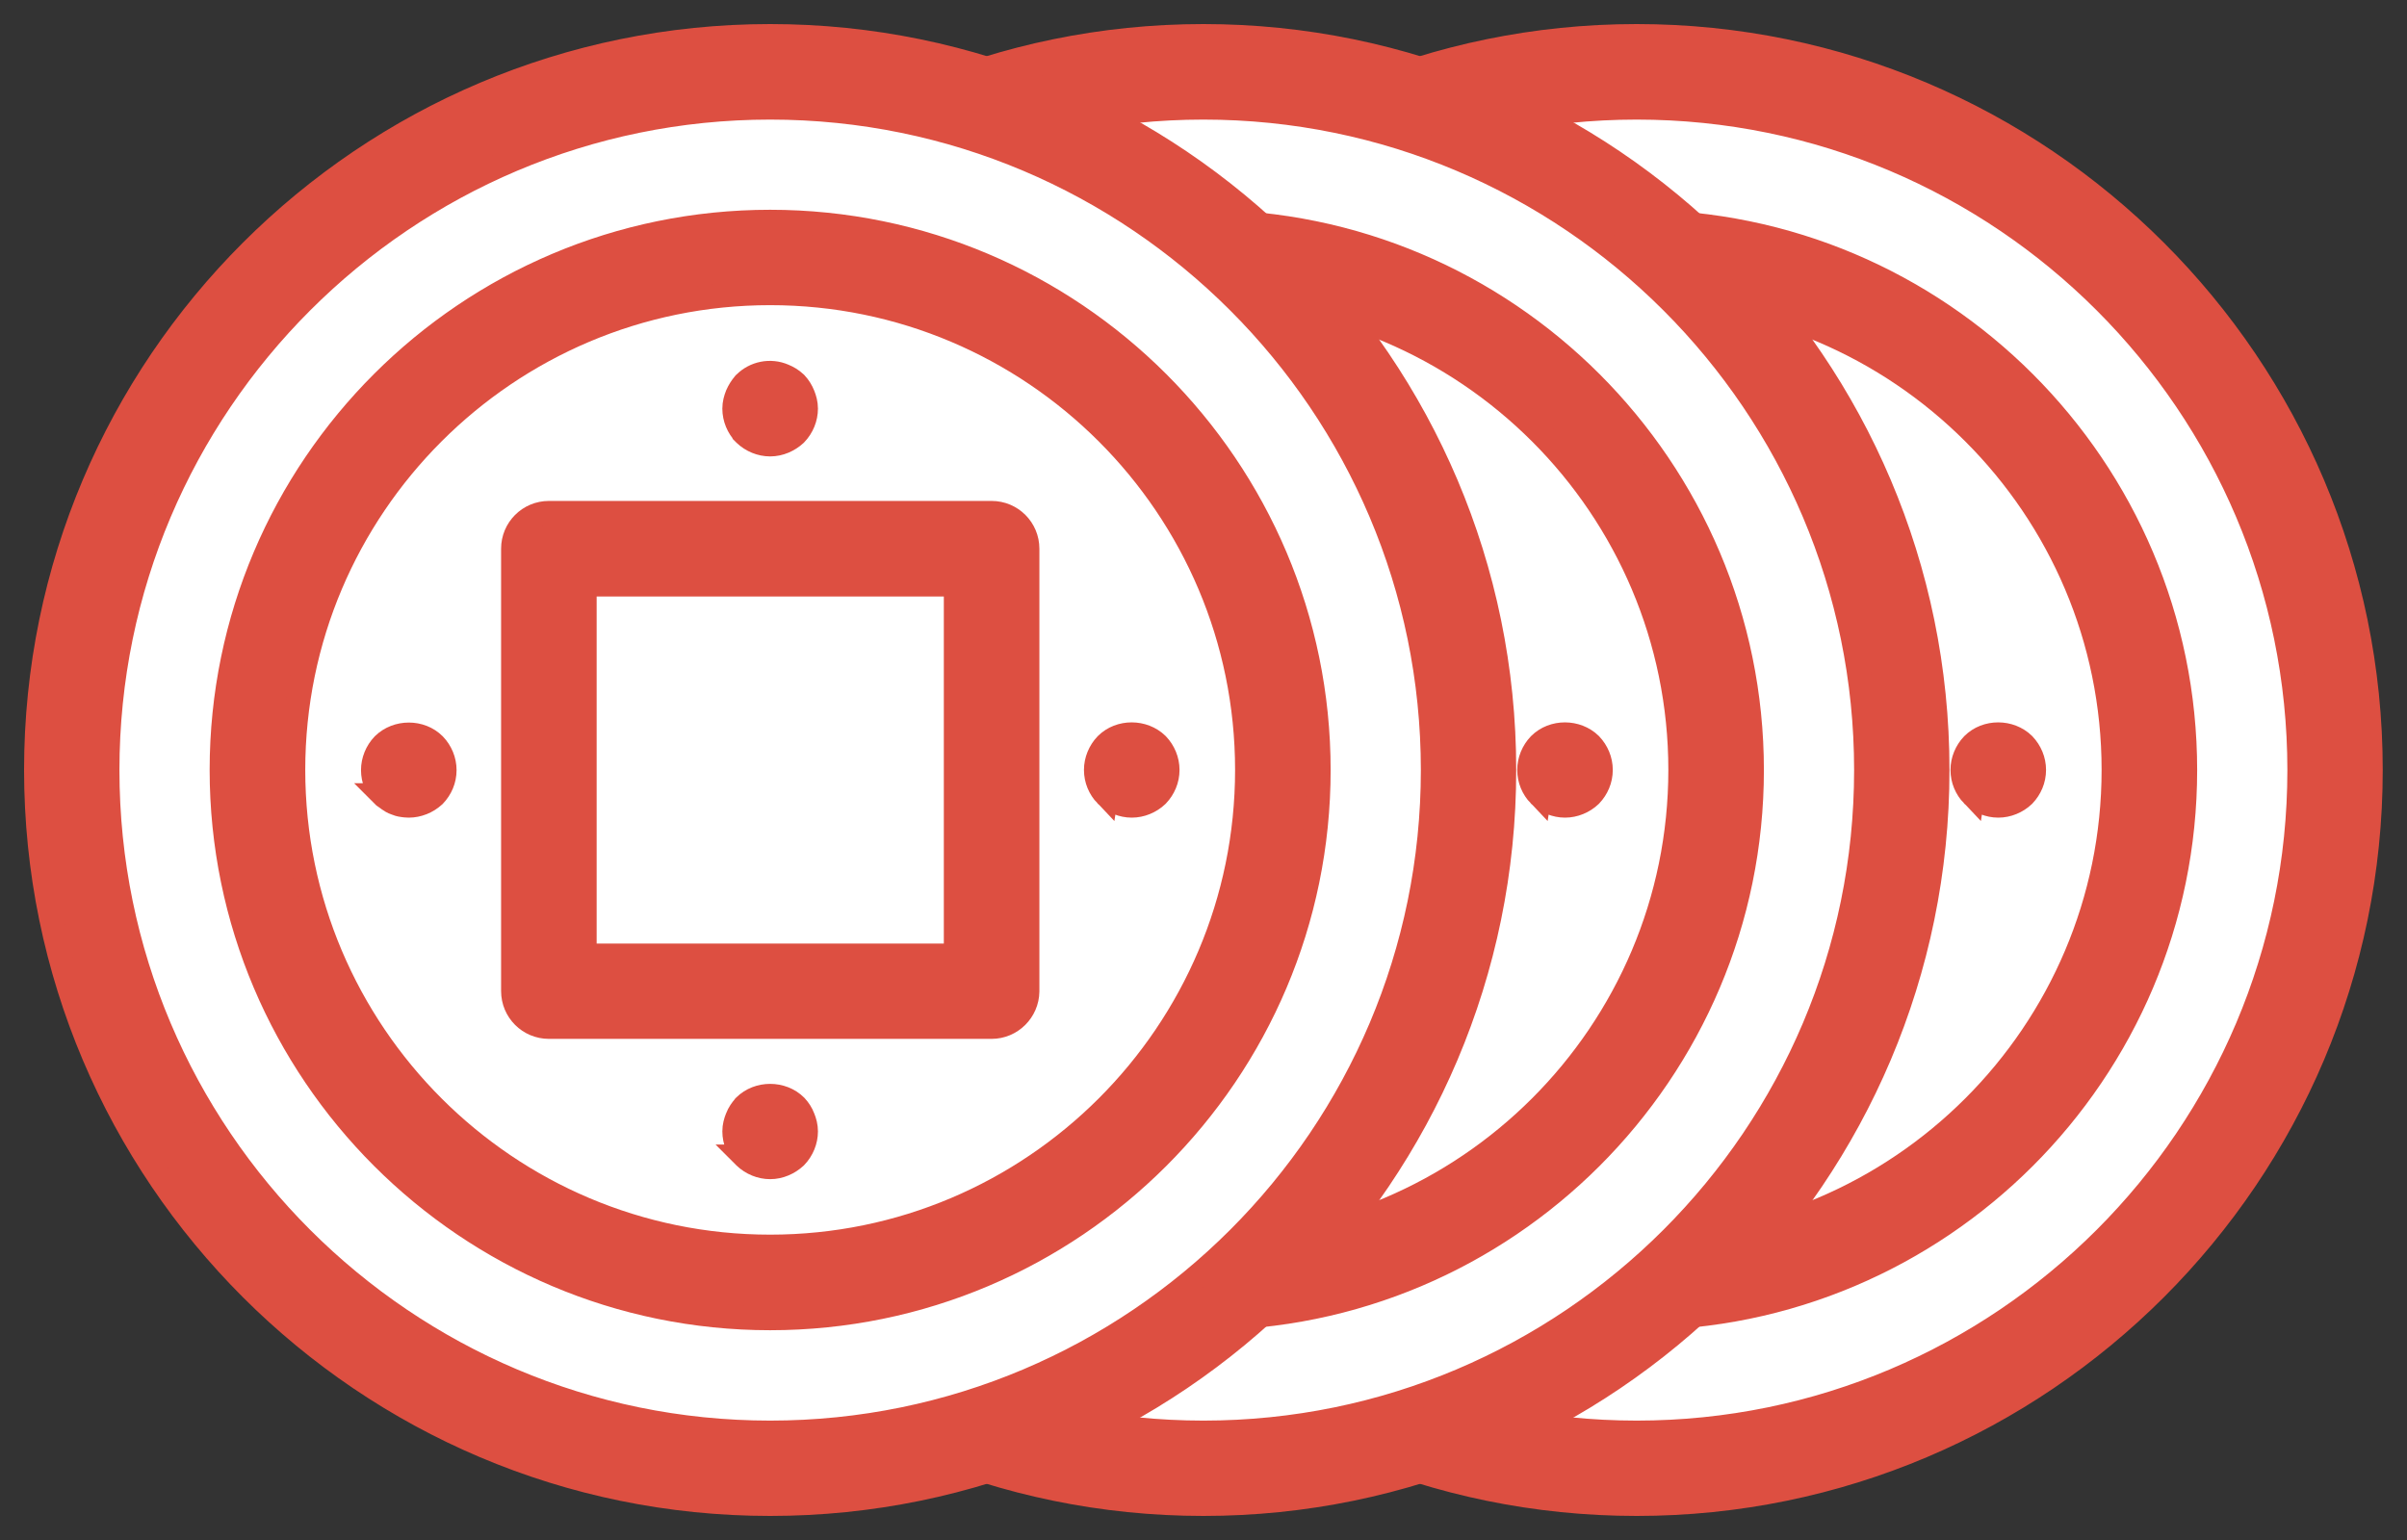
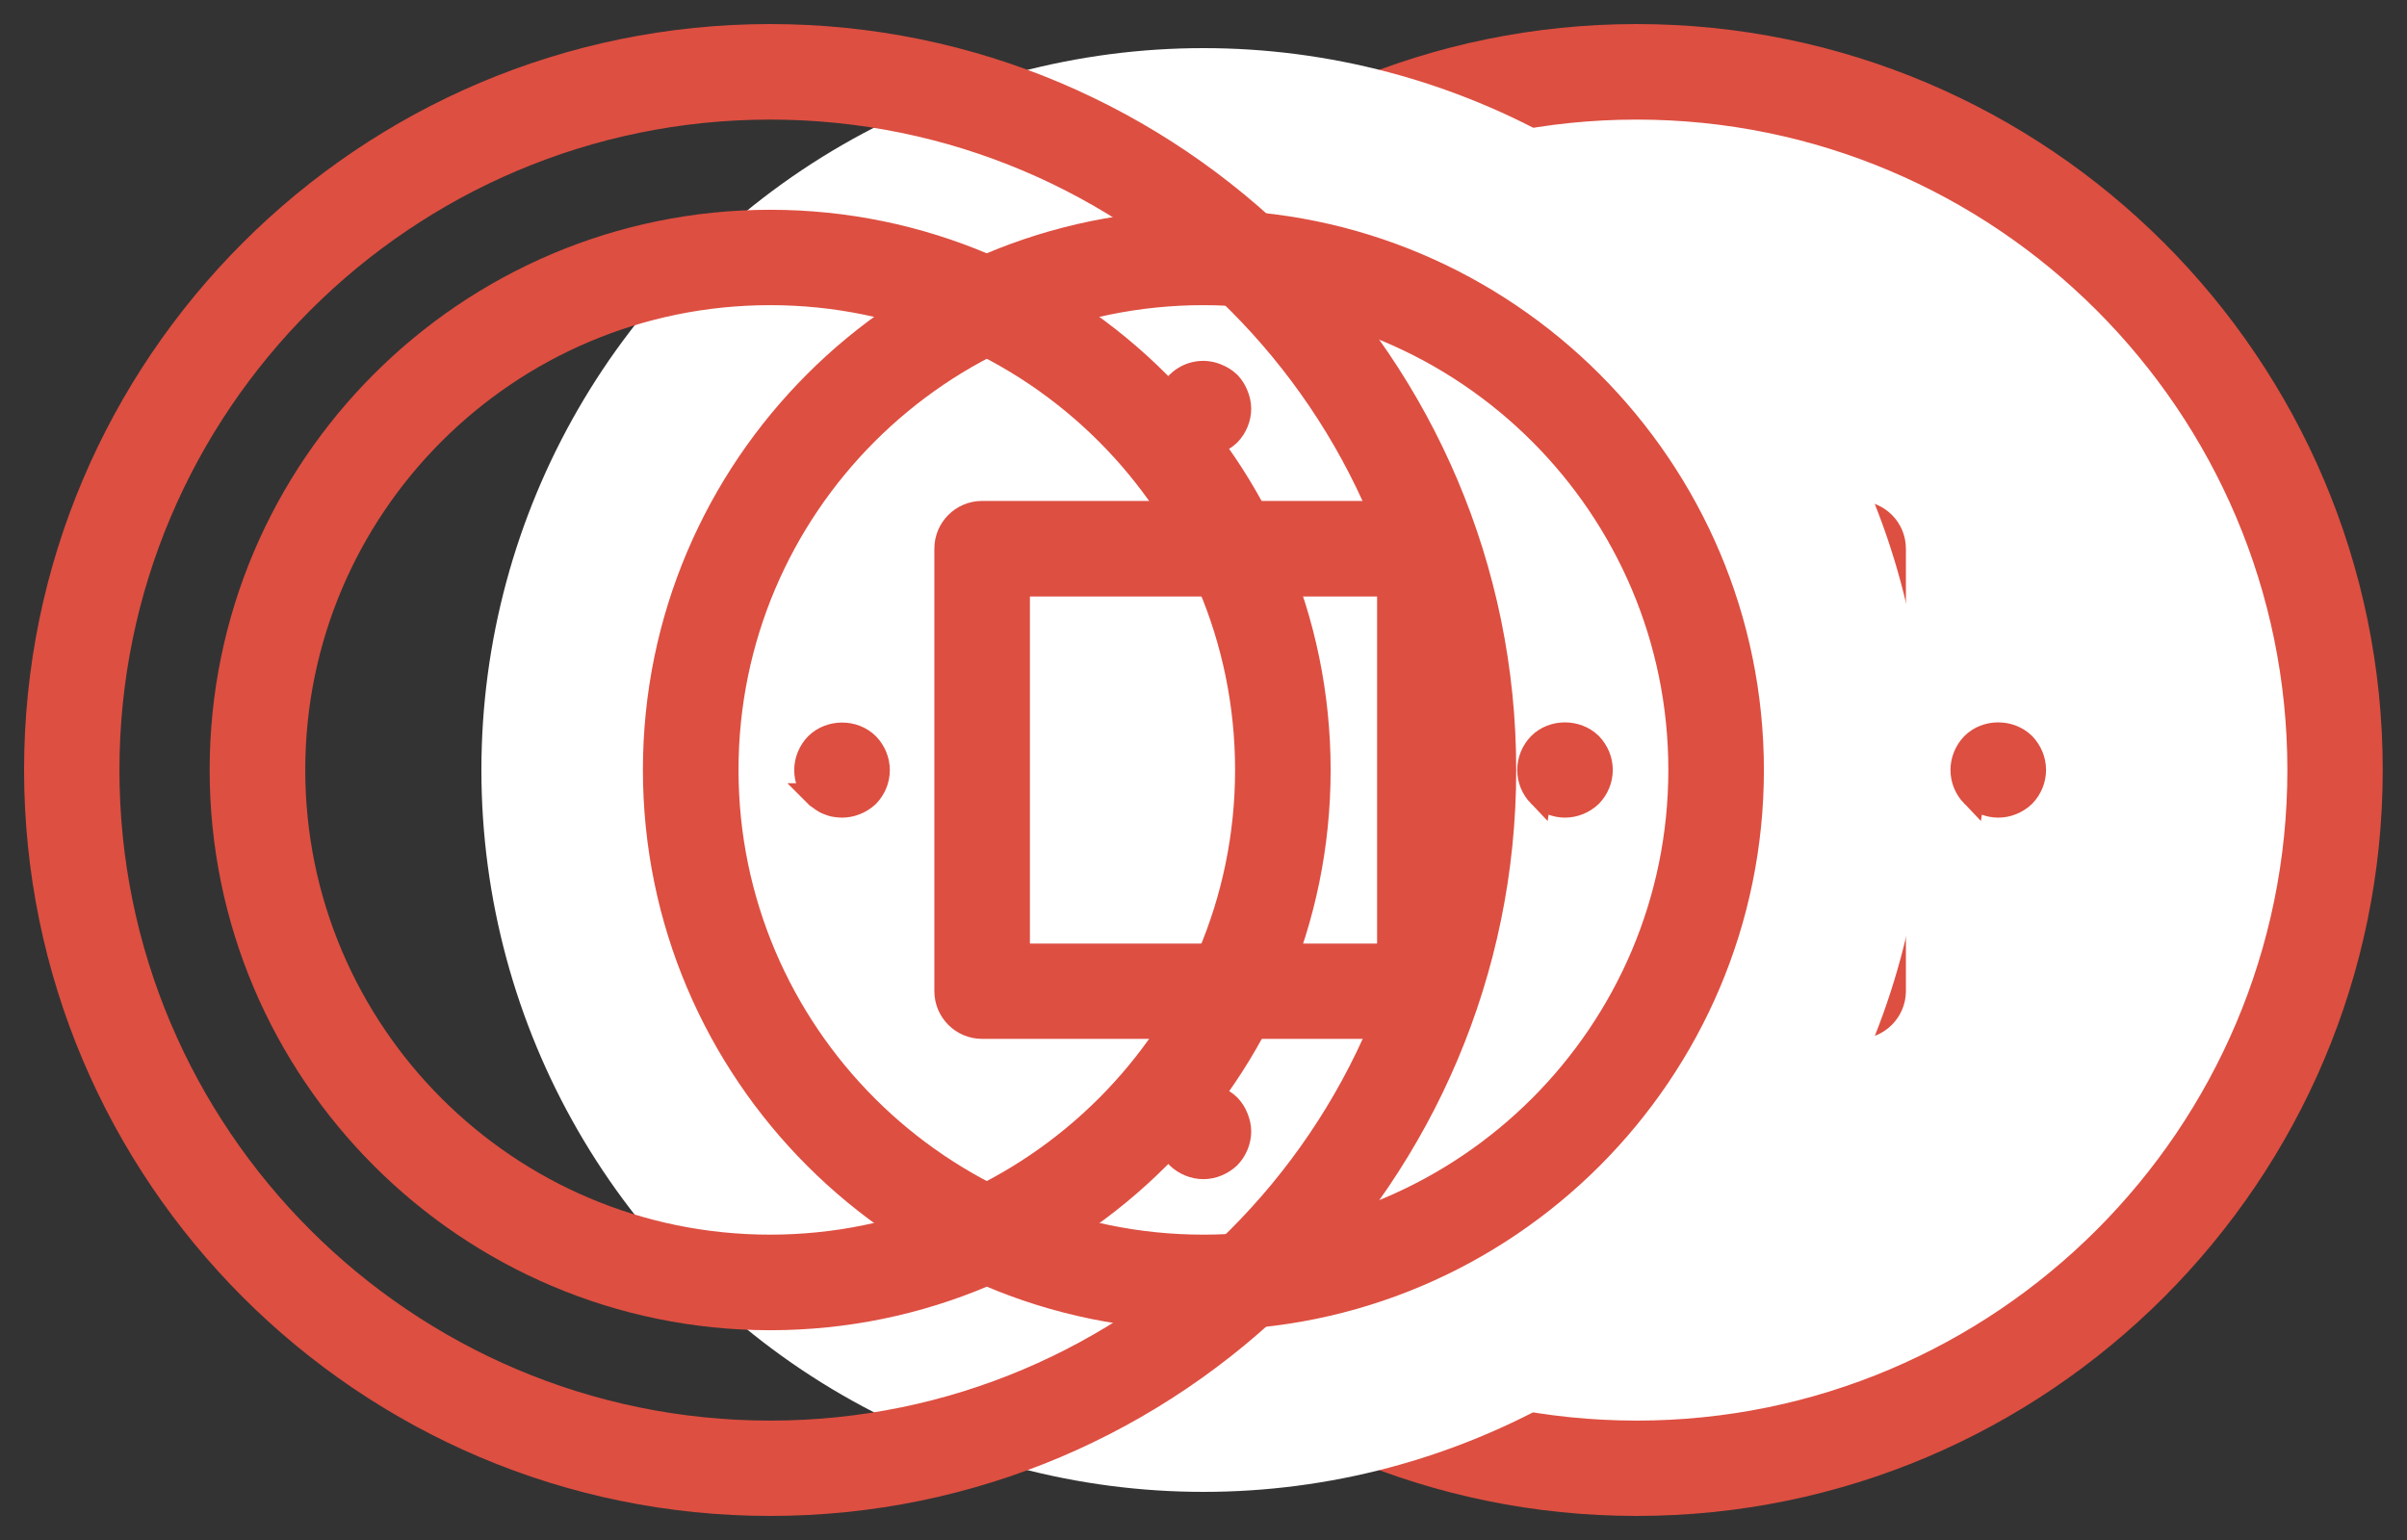
<svg xmlns="http://www.w3.org/2000/svg" width="50" height="32" fill="none" viewBox="0 0 50 32">
  <rect x="0" y="0" width="50" height="32" fill="#333333" stroke="none" />
  <circle cx="34" cy="16" r="15" fill="#fff" />
-   <path fill="#DD4F41" stroke="#DD4F41" stroke-width=".5" d="M22.605 15.998c0 6.281 5.112 11.393 11.393 11.393 6.281 0 11.393-5.107 11.393-11.389 0-6.281-5.111-11.393-11.393-11.393-6.281 0-11.392 5.107-11.392 11.389zm1.486 0c0-5.464 4.443-9.907 9.907-9.907s9.908 4.443 9.908 9.907-4.444 9.907-9.908 9.907c-5.464 0-9.907-4.443-9.907-9.907z" />
  <path fill="#DD4F41" stroke="#DD4F41" stroke-width=".5" d="M18.75 15.998c0 8.41 6.841 15.252 15.248 15.252 8.41 0 15.248-6.846 15.248-15.252C49.246 7.591 42.404.75 33.998.75 25.592.75 18.75 7.587 18.75 15.998zm1.481.004c0-7.593 6.178-13.767 13.767-13.767 7.593 0 13.767 6.174 13.767 13.767 0 7.593-6.174 13.767-13.767 13.767-7.593 0-13.767-6.174-13.767-13.767z" />
  <path fill="#DD4F41" stroke="#DD4F41" stroke-width=".5" d="M39.341 20.602h0v-9.2c0-.411-.332-.743-.743-.743h-9.196c-.411 0-.743.332-.743.743v9.192c0 .411.332.743.743.743h9.196c.408 0 .737-.332.743-.735zm-1.485-8.458v7.712h-7.712v-7.712h7.712zM25.96 16.525l.02.02.022.015.025.018.005.003c.01.009.025.02.041.031.035.025.084.057.145.077.033.014.086.033.146.04.032.005.081.011.127.011.192 0 .381-.078.519-.204l.006-.005.006-.006c.131-.138.212-.32.212-.523 0-.198-.08-.385-.212-.523h0l-.004-.004c-.282-.282-.768-.28-1.052-.002h0l-.006.006c-.133.139-.212.33-.212.523 0 .202.081.385.212.523zM40.979 16.52h0l.008.009c.139.132.33.211.523.211.192 0 .384-.079.523-.211h0l.008-.008c.13-.138.211-.32.211-.523 0-.198-.08-.385-.212-.523h0l-.005-.006c-.284-.277-.77-.28-1.052.002h0l-.004.004c-.133.139-.212.33-.212.523 0 .202.08.385.212.523zM33.467 24.032h0l.008.008c.139.133.33.212.523.212.202 0 .386-.087.519-.208l.006-.006.006-.006c.133-.139.212-.33.212-.523 0-.107-.027-.2-.058-.277-.037-.099-.088-.174-.15-.242h0l-.008-.008c-.281-.28-.773-.28-1.054 0l-.008.008-.007.01c-.045.053-.104.128-.143.232-.031.078-.058.17-.058.277 0 .198.08.385.212.523zM33.467 9.014h0l.008.008c.139.133.33.212.523.212.202 0 .386-.087.519-.208l.006-.006.006-.006c.133-.139.212-.33.212-.523 0-.108-.028-.202-.059-.28-.035-.088-.084-.167-.15-.24l-.007-.007-.008-.007c-.071-.066-.149-.113-.235-.148-.28-.122-.603-.053-.81.155l-.009.008-.007.009c-.054.064-.104.141-.14.224h0l-.002.006c-.031.078-.059.172-.059.28 0 .197.08.385.212.523z" />
  <circle cx="25" cy="16" r="15" fill="#fff" />
  <path fill="#DD4F41" stroke="#DD4F41" stroke-width=".5" d="M13.605 15.998c0 6.281 5.112 11.393 11.393 11.393 6.281 0 11.393-5.107 11.393-11.389 0-6.281-5.111-11.393-11.393-11.393-6.281 0-11.393 5.107-11.393 11.389zm1.486 0c0-5.464 4.443-9.907 9.907-9.907s9.908 4.443 9.908 9.907-4.444 9.907-9.908 9.907c-5.464 0-9.907-4.443-9.907-9.907z" />
-   <path fill="#DD4F41" stroke="#DD4F41" stroke-width=".5" d="M9.75 15.998c0 8.41 6.841 15.252 15.248 15.252 8.41 0 15.248-6.846 15.248-15.252C40.246 7.591 33.404.75 24.998.75 16.591.75 9.75 7.587 9.75 15.998zm1.481.004c0-7.593 6.178-13.767 13.767-13.767 7.593 0 13.767 6.174 13.767 13.767 0 7.593-6.174 13.767-13.767 13.767-7.593 0-13.767-6.174-13.767-13.767z" />
  <path fill="#DD4F41" stroke="#DD4F41" stroke-width=".5" d="M30.341 20.602h0v-9.2c0-.411-.332-.743-.743-.743h-9.196c-.411 0-.743.332-.743.743v9.192c0 .411.332.743.743.743h9.196c.408 0 .737-.332.743-.735zm-1.485-8.458v7.712h-7.712v-7.712h7.712zM16.96 16.525l.02.02.022.015.025.018.005.003c.01.009.025.02.041.031.035.025.084.057.145.077.033.014.086.033.146.04.032.005.081.011.127.011.192 0 .381-.078.519-.204l.006-.005.006-.006c.131-.138.212-.32.212-.523 0-.198-.08-.385-.212-.523h0l-.004-.004c-.282-.282-.768-.28-1.052-.002h0l-.006.006c-.133.139-.212.33-.212.523 0 .202.081.385.212.523zM31.979 16.52h0l.008.009c.139.132.33.211.523.211.192 0 .384-.079.523-.211h0l.008-.008c.13-.138.211-.32.211-.523 0-.198-.08-.385-.212-.523h0l-.005-.006c-.284-.277-.77-.28-1.052.002h0l-.004.004c-.133.139-.212.33-.212.523 0 .202.08.385.212.523zM24.467 24.032h0l.008.008c.139.133.33.212.523.212.202 0 .386-.087.519-.208l.006-.006.006-.006c.133-.139.212-.33.212-.523 0-.107-.027-.2-.058-.277-.037-.099-.088-.174-.15-.242h0l-.008-.008c-.281-.28-.773-.28-1.054 0l-.008.008-.007.01c-.045.053-.104.128-.143.232-.031.078-.058.17-.058.277 0 .198.08.385.212.523zM24.467 9.014h0l.008.008c.139.133.33.212.523.212.202 0 .386-.087.519-.208l.006-.006.006-.006c.133-.139.212-.33.212-.523 0-.108-.028-.202-.059-.28-.035-.088-.083-.167-.15-.24l-.007-.007-.008-.007c-.071-.066-.149-.113-.235-.148-.28-.122-.603-.053-.81.155l-.009.008-.007.009c-.054.064-.104.141-.14.224h0l-.002.006c-.031.078-.059.172-.059.28 0 .197.08.385.212.523z" />
-   <circle cx="16" cy="16" r="15" fill="#fff" />
  <path fill="#DD4F41" stroke="#DD4F41" stroke-width=".5" d="M4.605 15.998c0 6.281 5.112 11.393 11.393 11.393 6.281 0 11.393-5.107 11.393-11.389 0-6.281-5.111-11.393-11.393-11.393-6.281 0-11.393 5.107-11.393 11.389zm1.486 0c0-5.464 4.443-9.907 9.907-9.907s9.908 4.443 9.908 9.907-4.444 9.907-9.908 9.907c-5.464 0-9.907-4.443-9.907-9.907z" />
  <path fill="#DD4F41" stroke="#DD4F41" stroke-width=".5" d="M.75 15.998c0 8.41 6.841 15.252 15.248 15.252 8.41 0 15.248-6.846 15.248-15.252C31.246 7.591 24.405.75 15.998.75 7.592.75.75 7.587.75 15.998zm1.481.004c0-7.593 6.178-13.767 13.767-13.767 7.593 0 13.767 6.174 13.767 13.767 0 7.593-6.174 13.767-13.767 13.767-7.593 0-13.767-6.174-13.767-13.767z" />
-   <path fill="#DD4F41" stroke="#DD4F41" stroke-width=".5" d="M21.341 20.602h0v-9.2c0-.411-.332-.743-.743-.743h-9.196c-.411 0-.743.332-.743.743v9.192c0 .411.332.743.743.743h9.196c.408 0 .737-.332.743-.735zm-1.485-8.458v7.712h-7.712v-7.712h7.712zM7.96 16.525l.02.02.022.015.025.018.005.003c.01.009.025.02.041.031.035.025.084.057.145.077.033.014.086.033.146.04.032.005.081.011.127.011.192 0 .382-.078.519-.204l.006-.005.006-.006c.131-.138.212-.32.212-.523 0-.198-.08-.385-.212-.523h0l-.004-.004c-.282-.282-.768-.28-1.052-.002h0l-.006.006c-.133.139-.211.33-.211.523 0 .202.08.385.211.523zM22.979 16.52h0l.008.009c.139.132.33.211.523.211.192 0 .384-.079.523-.211h0l.008-.008c.13-.138.211-.32.211-.523 0-.198-.08-.385-.211-.523h0l-.006-.006c-.284-.277-.77-.28-1.052.002h0l-.004.004c-.133.139-.212.33-.212.523 0 .202.08.385.212.523zM15.467 24.032h0l.008.008c.139.133.33.212.523.212.202 0 .386-.087.519-.208l.006-.006.006-.006c.133-.139.212-.33.212-.523 0-.107-.027-.2-.058-.277-.037-.099-.088-.174-.15-.242h0l-.008-.008c-.281-.28-.773-.28-1.054 0l-.008.008-.007.01c-.045.053-.104.128-.143.232-.031.078-.058.17-.058.277 0 .198.08.385.212.523zM15.467 9.014h0l.008.008c.139.133.33.212.523.212.202 0 .386-.087.519-.208l.006-.006.006-.006c.133-.139.212-.33.212-.523 0-.108-.028-.202-.059-.28-.035-.088-.083-.167-.15-.24l-.007-.007-.008-.007c-.071-.066-.149-.113-.235-.148-.28-.122-.603-.053-.81.155l-.009.008-.007.009c-.054.064-.104.141-.14.224h0l-.002.006c-.031.078-.059.172-.059.28 0 .197.08.385.212.523z" />
</svg>